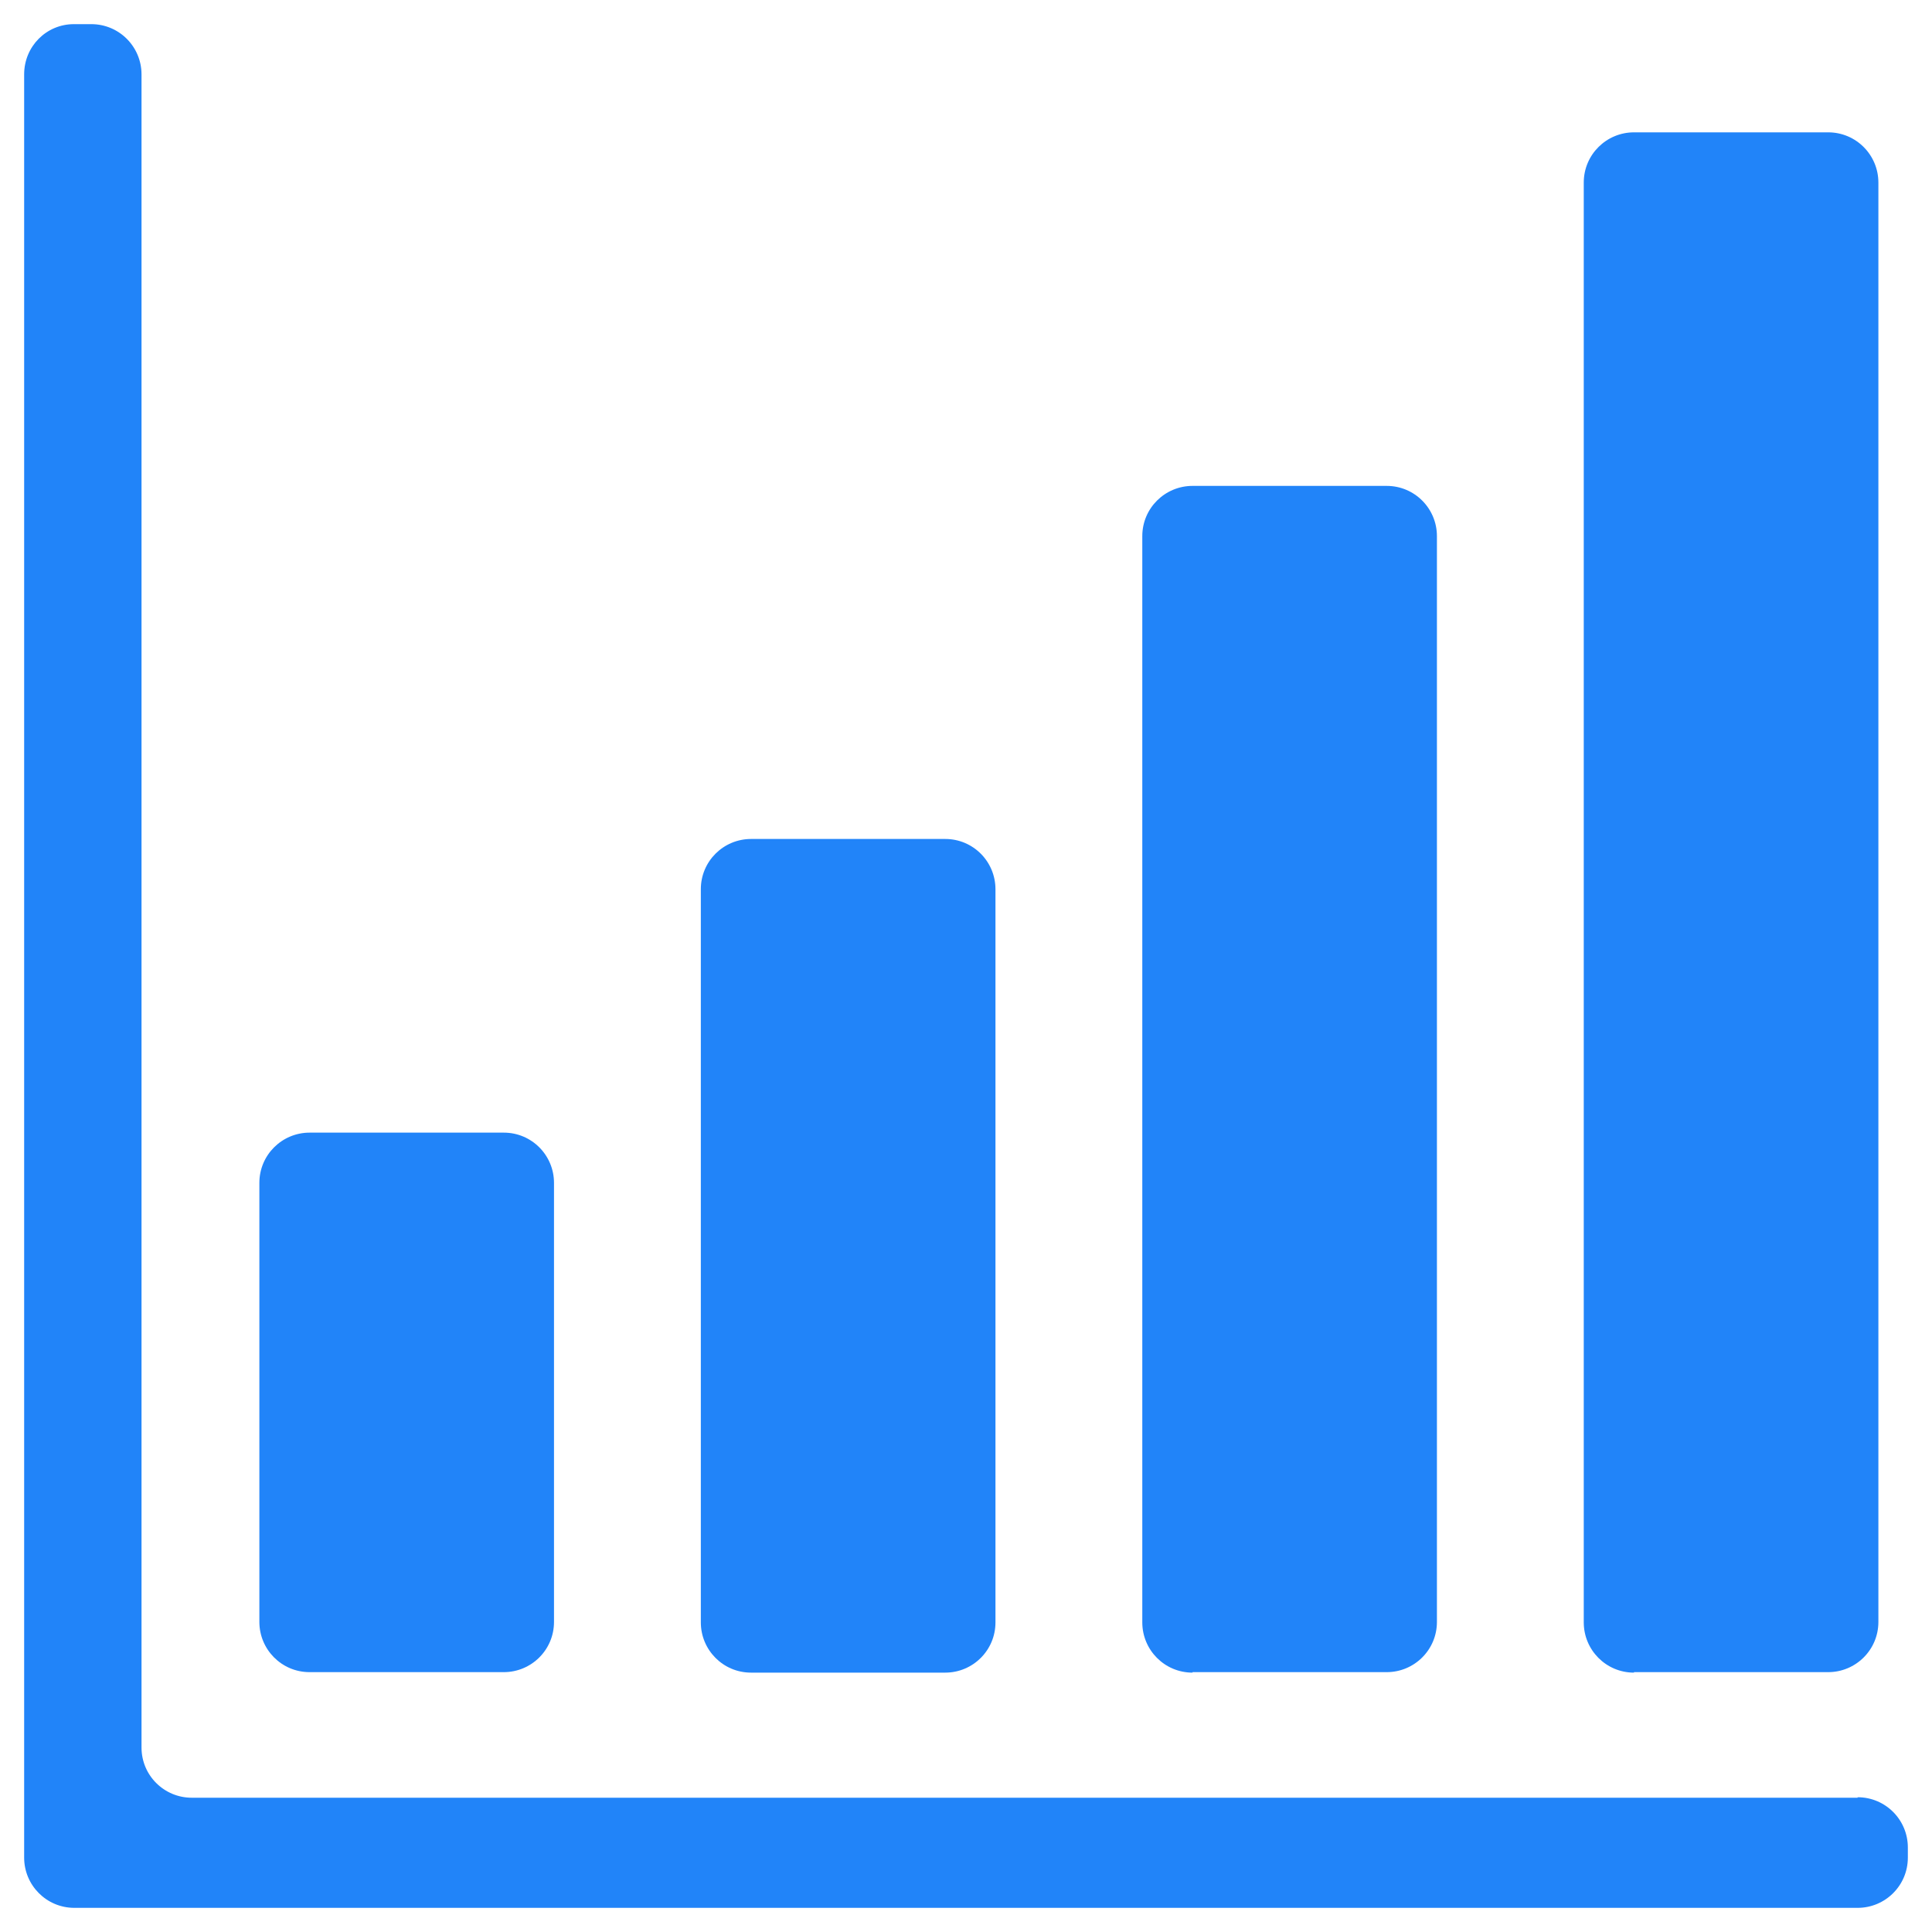
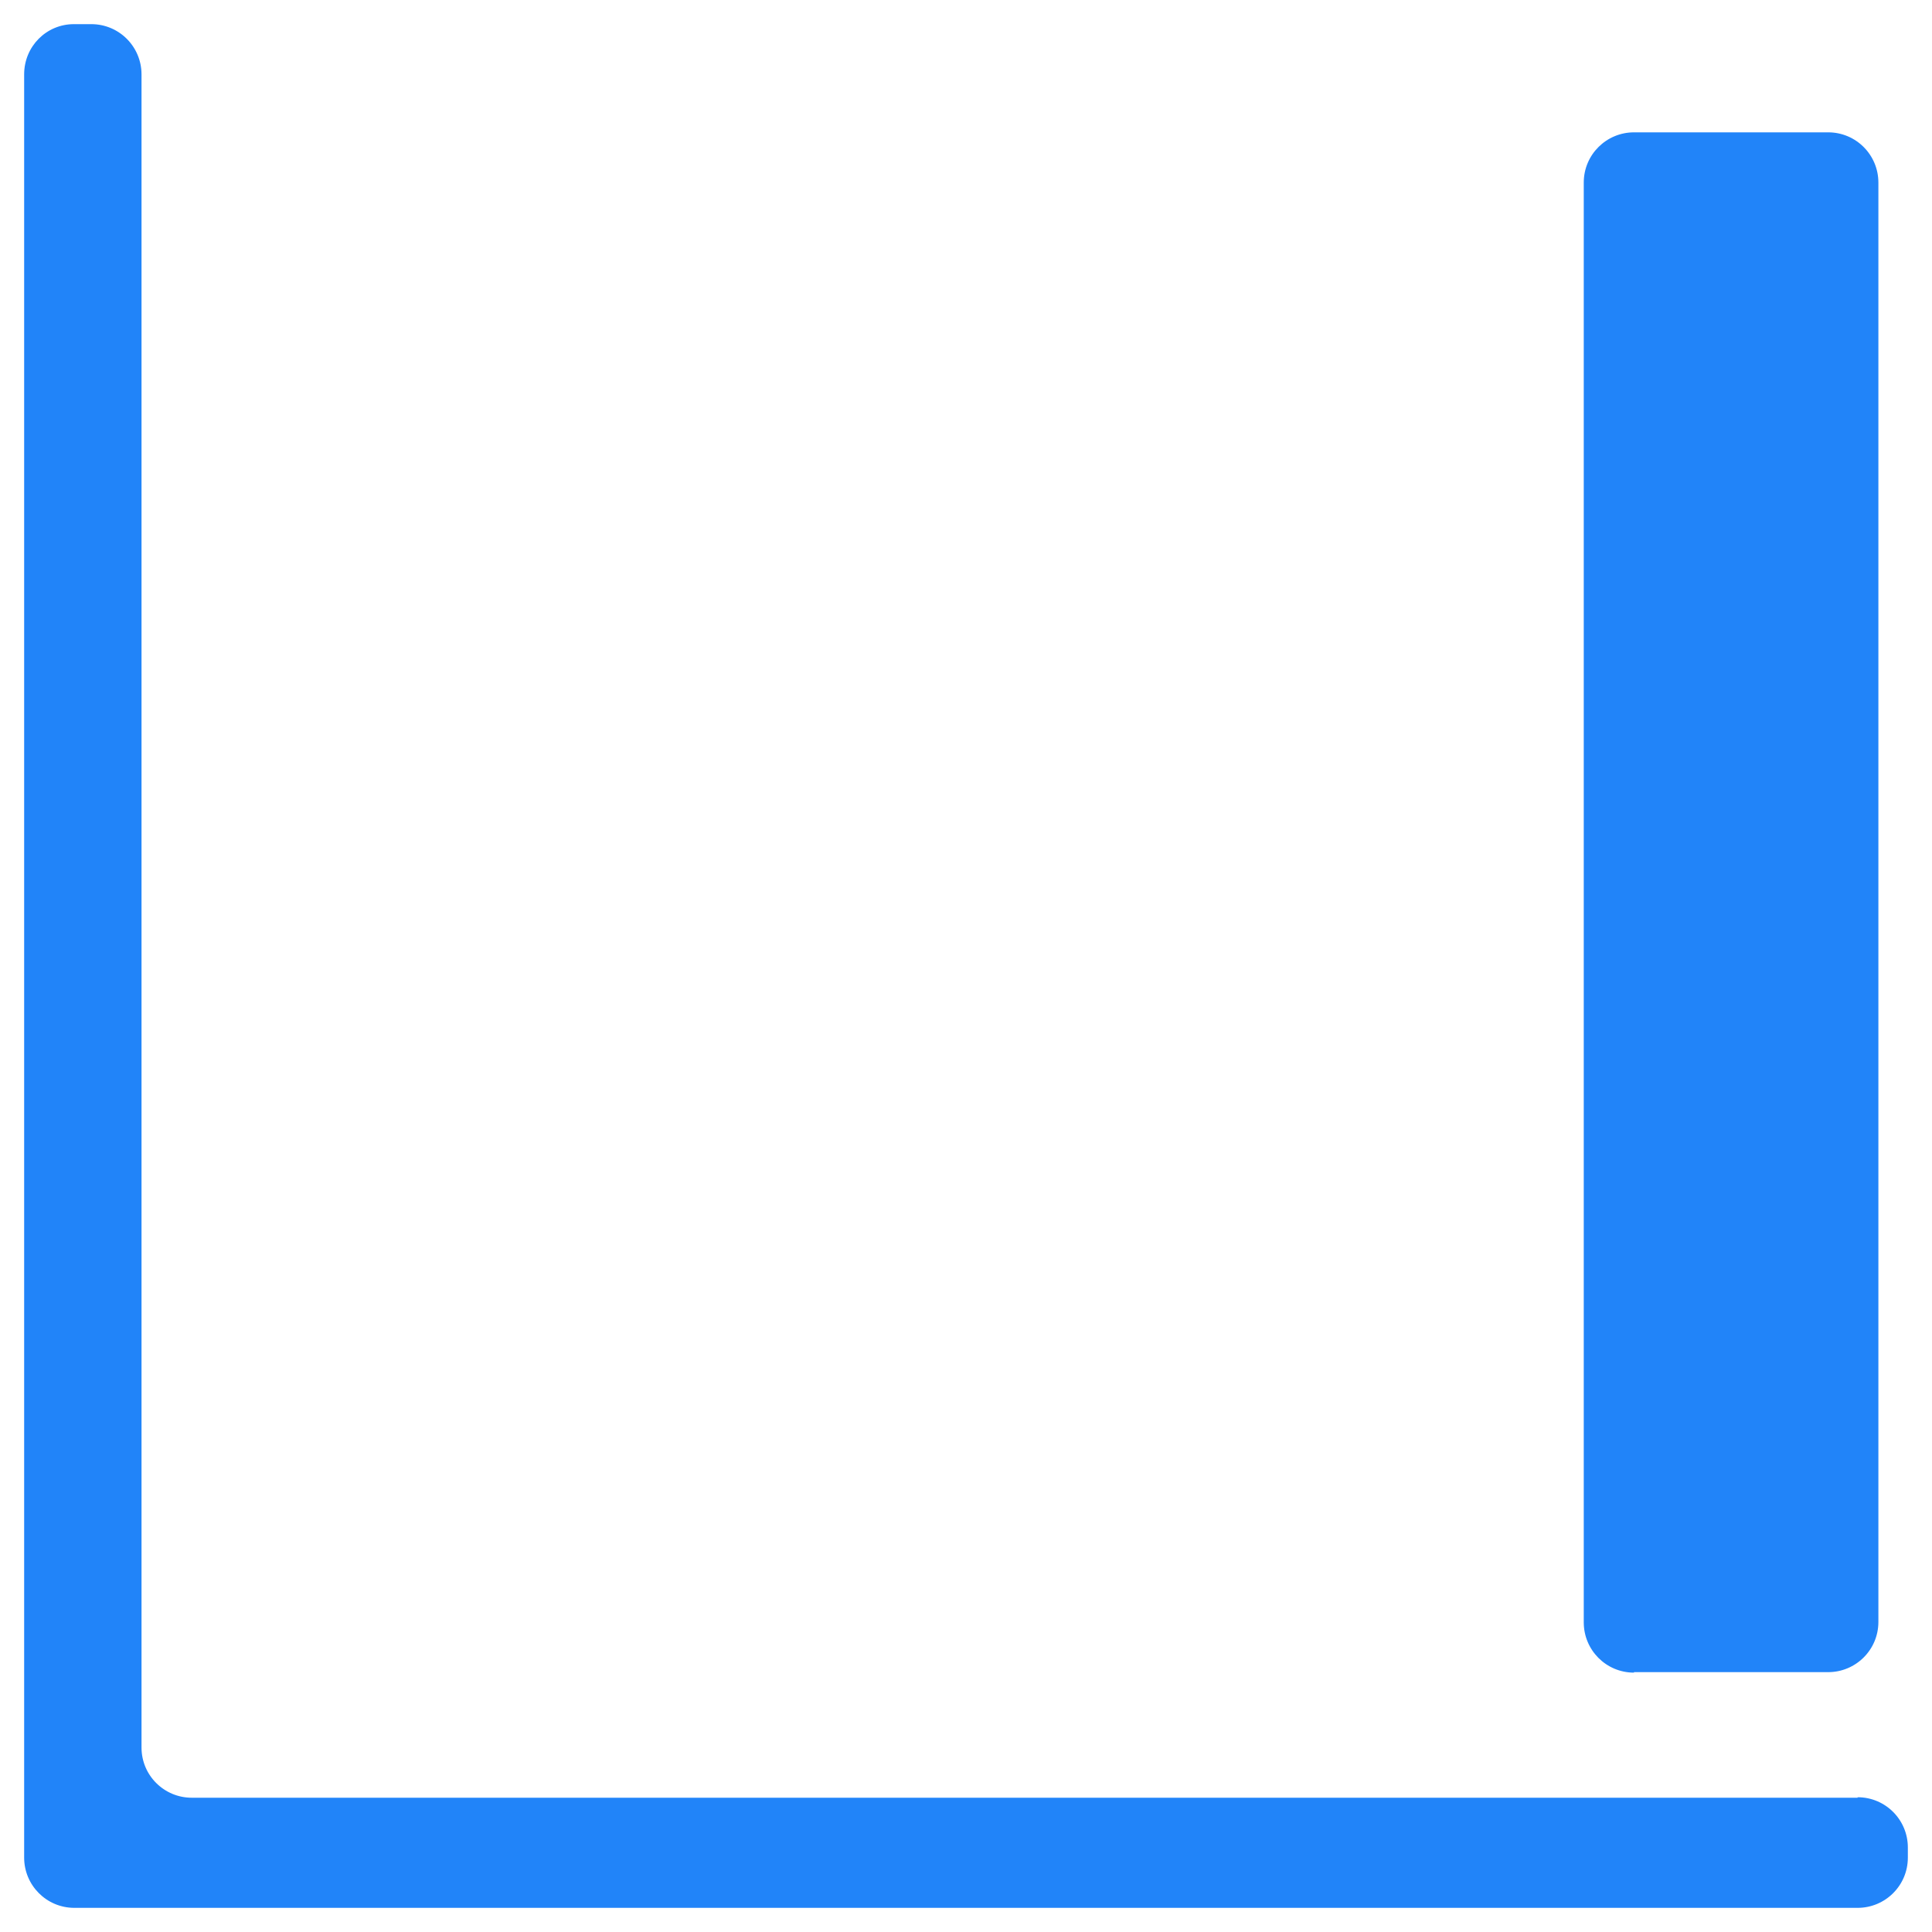
<svg xmlns="http://www.w3.org/2000/svg" id="a" viewBox="0 0 40 40">
  <defs>
    <style>.h{fill:#2184f9;}</style>
  </defs>
  <g id="b">
-     <path id="c" class="h" d="M6.41,34.62h4.02c.57,0,1.04-.46,1.04-1.04v-9.09c0-.57-.46-1.04-1.04-1.04H6.41c-.57,0-1.04,.46-1.04,1.04v9.09c0,.57,.46,1.04,1.04,1.04" />
-     <path id="d" class="h" d="M15.55,34.63h4.02c.57,0,1.04-.46,1.04-1.04v-15.18c0-.57-.46-1.04-1.04-1.04h-4.02c-.57,0-1.04,.46-1.04,1.04v15.18c0,.57,.46,1.04,1.04,1.04" />
-     <path id="e" class="h" d="M24.69,34.62h4.02c.57,0,1.04-.46,1.04-1.04V11.1c0-.57-.46-1.04-1.04-1.04h-4.02c-.57,0-1.04,.46-1.04,1.04h0v22.49c0,.57,.46,1.04,1.04,1.04" />
    <path id="f" class="h" d="M33.83,34.62h4.02c.57,0,1.04-.46,1.04-1.04V3.78c0-.57-.46-1.04-1.04-1.04h-4.02c-.57,0-1.04,.46-1.04,1.04h0v29.81c0,.57,.46,1.04,1.04,1.04" />
    <path id="g" class="h" d="M38.46,37.22H3.97c-.57,0-1.04-.46-1.04-1.04V1.54c0-.57-.46-1.04-1.04-1.04h-.36C.96,.5,.5,.96,.5,1.54V38.46c0,.57,.46,1.04,1.04,1.04H38.46c.57,0,1.04-.46,1.04-1.04v-.21c0-.57-.46-1.04-1.04-1.04h0" />
  </g>
</svg>